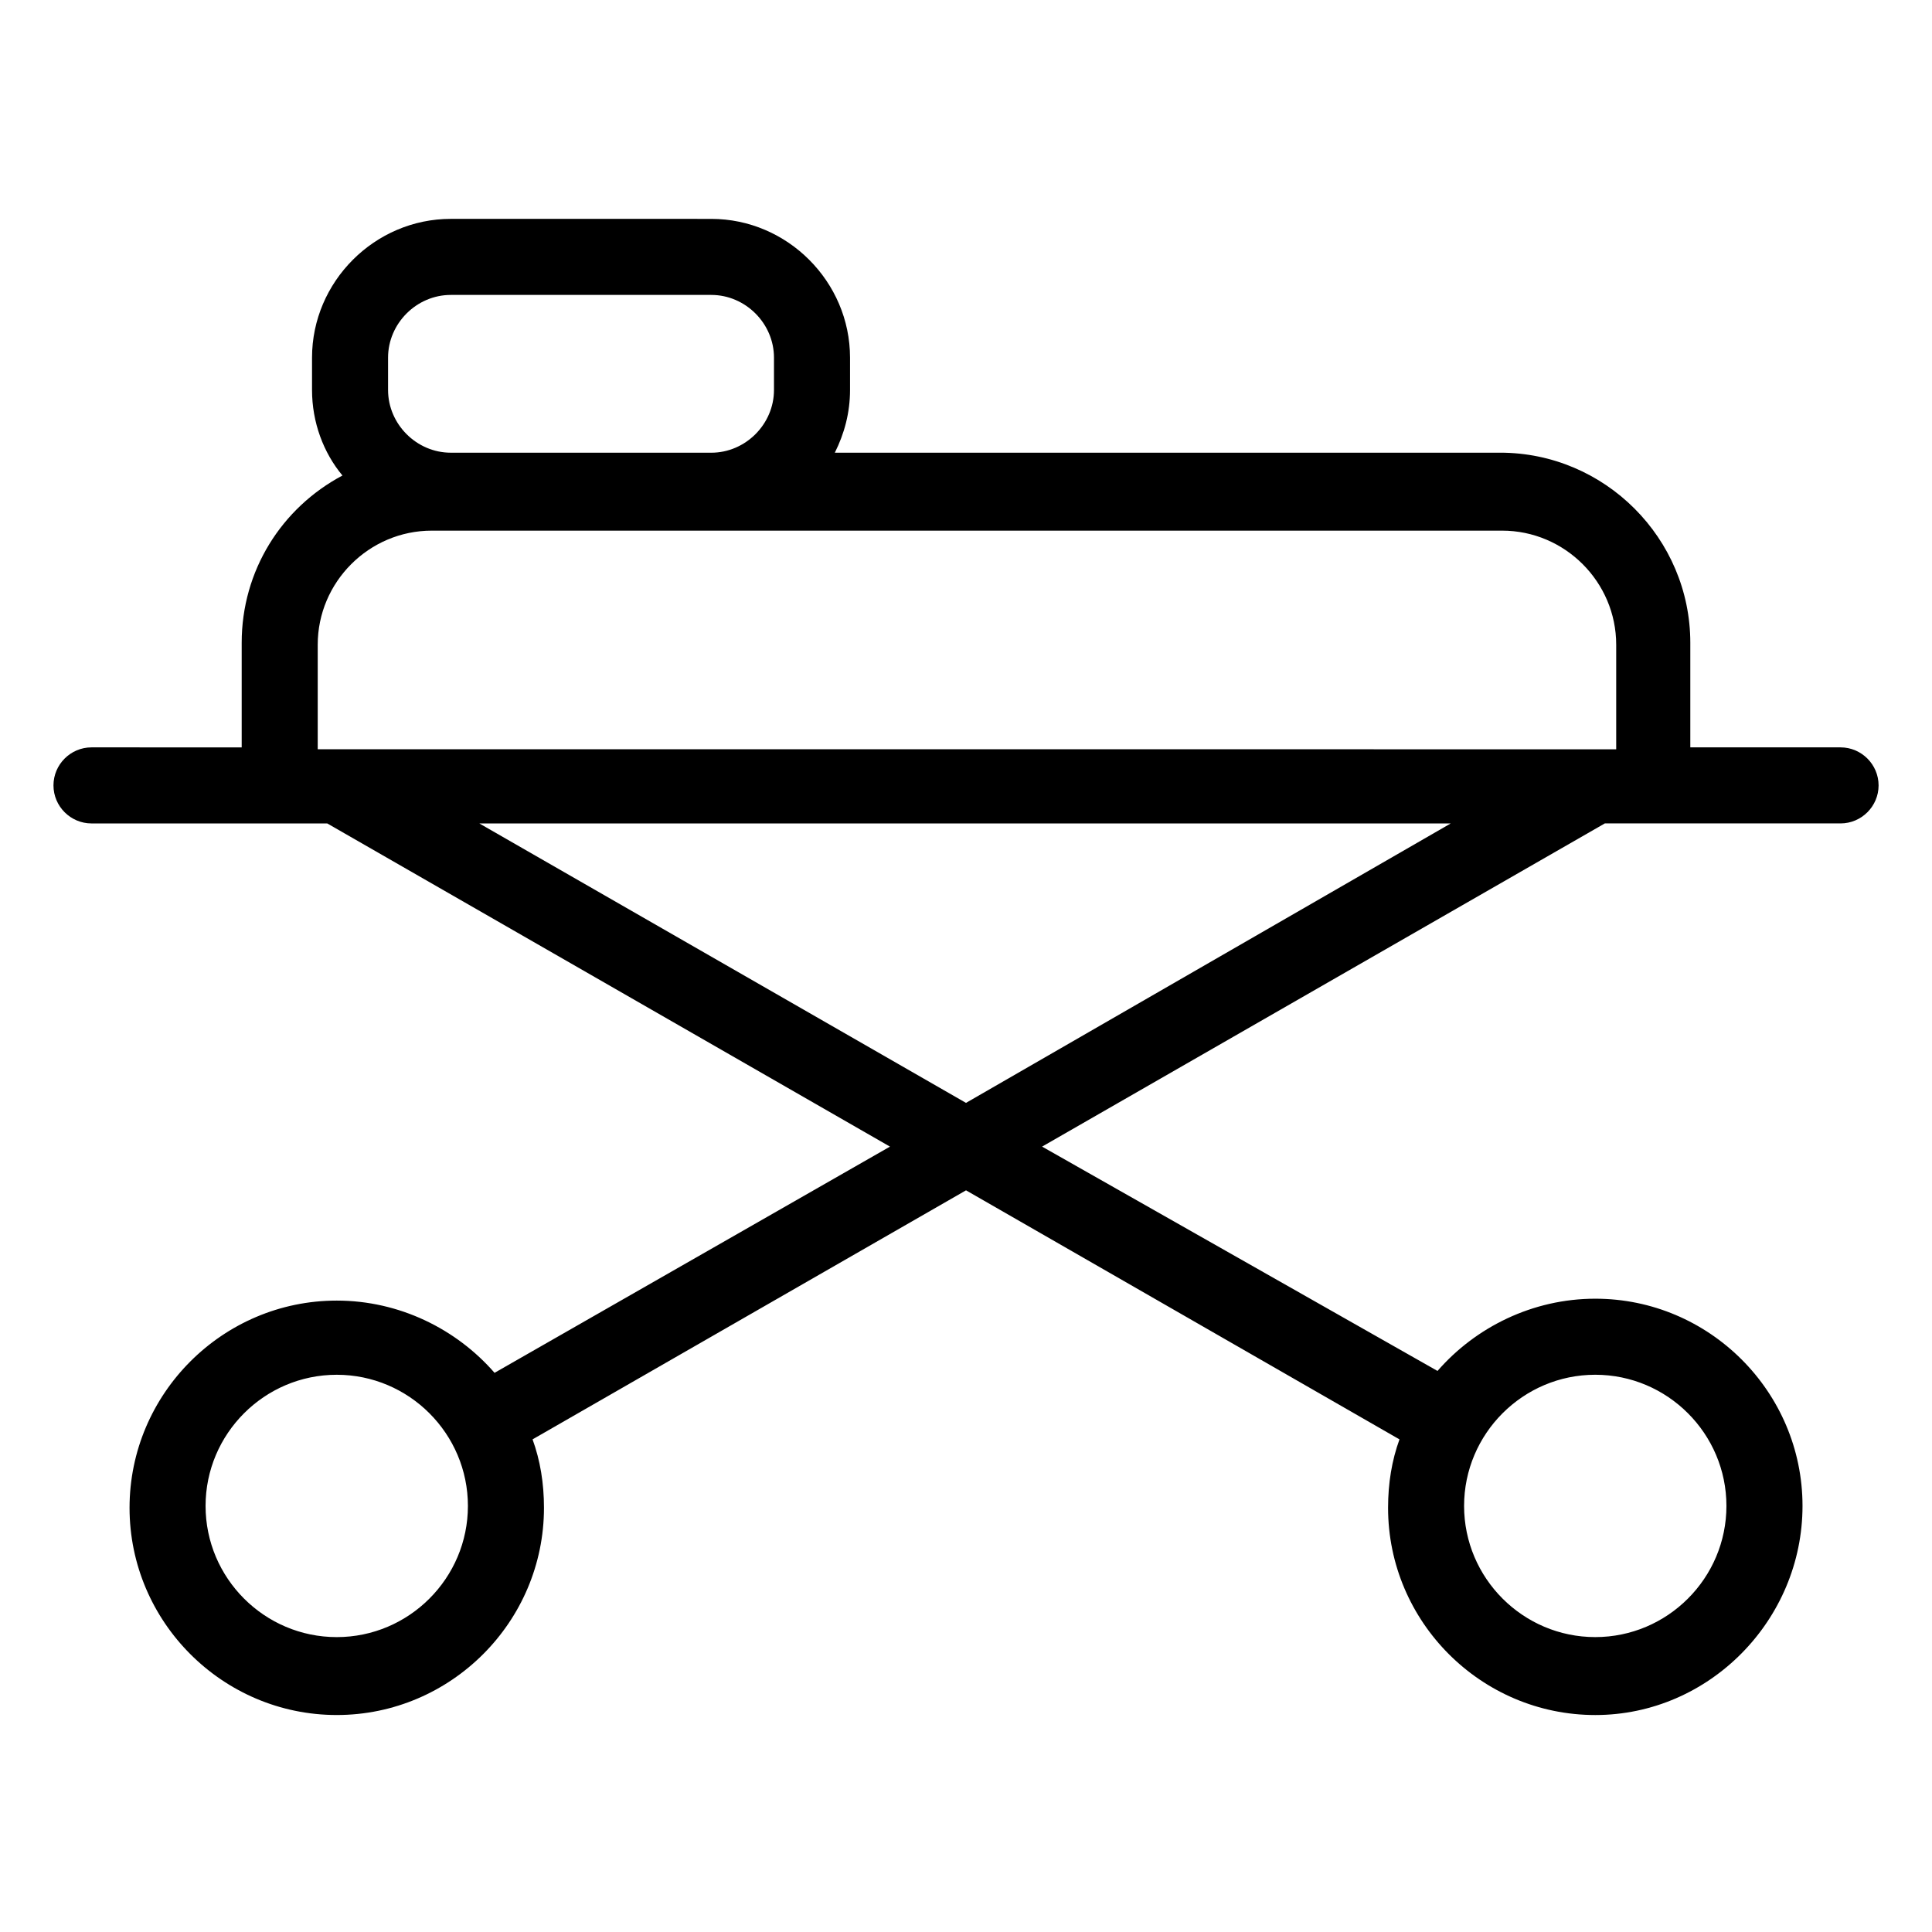
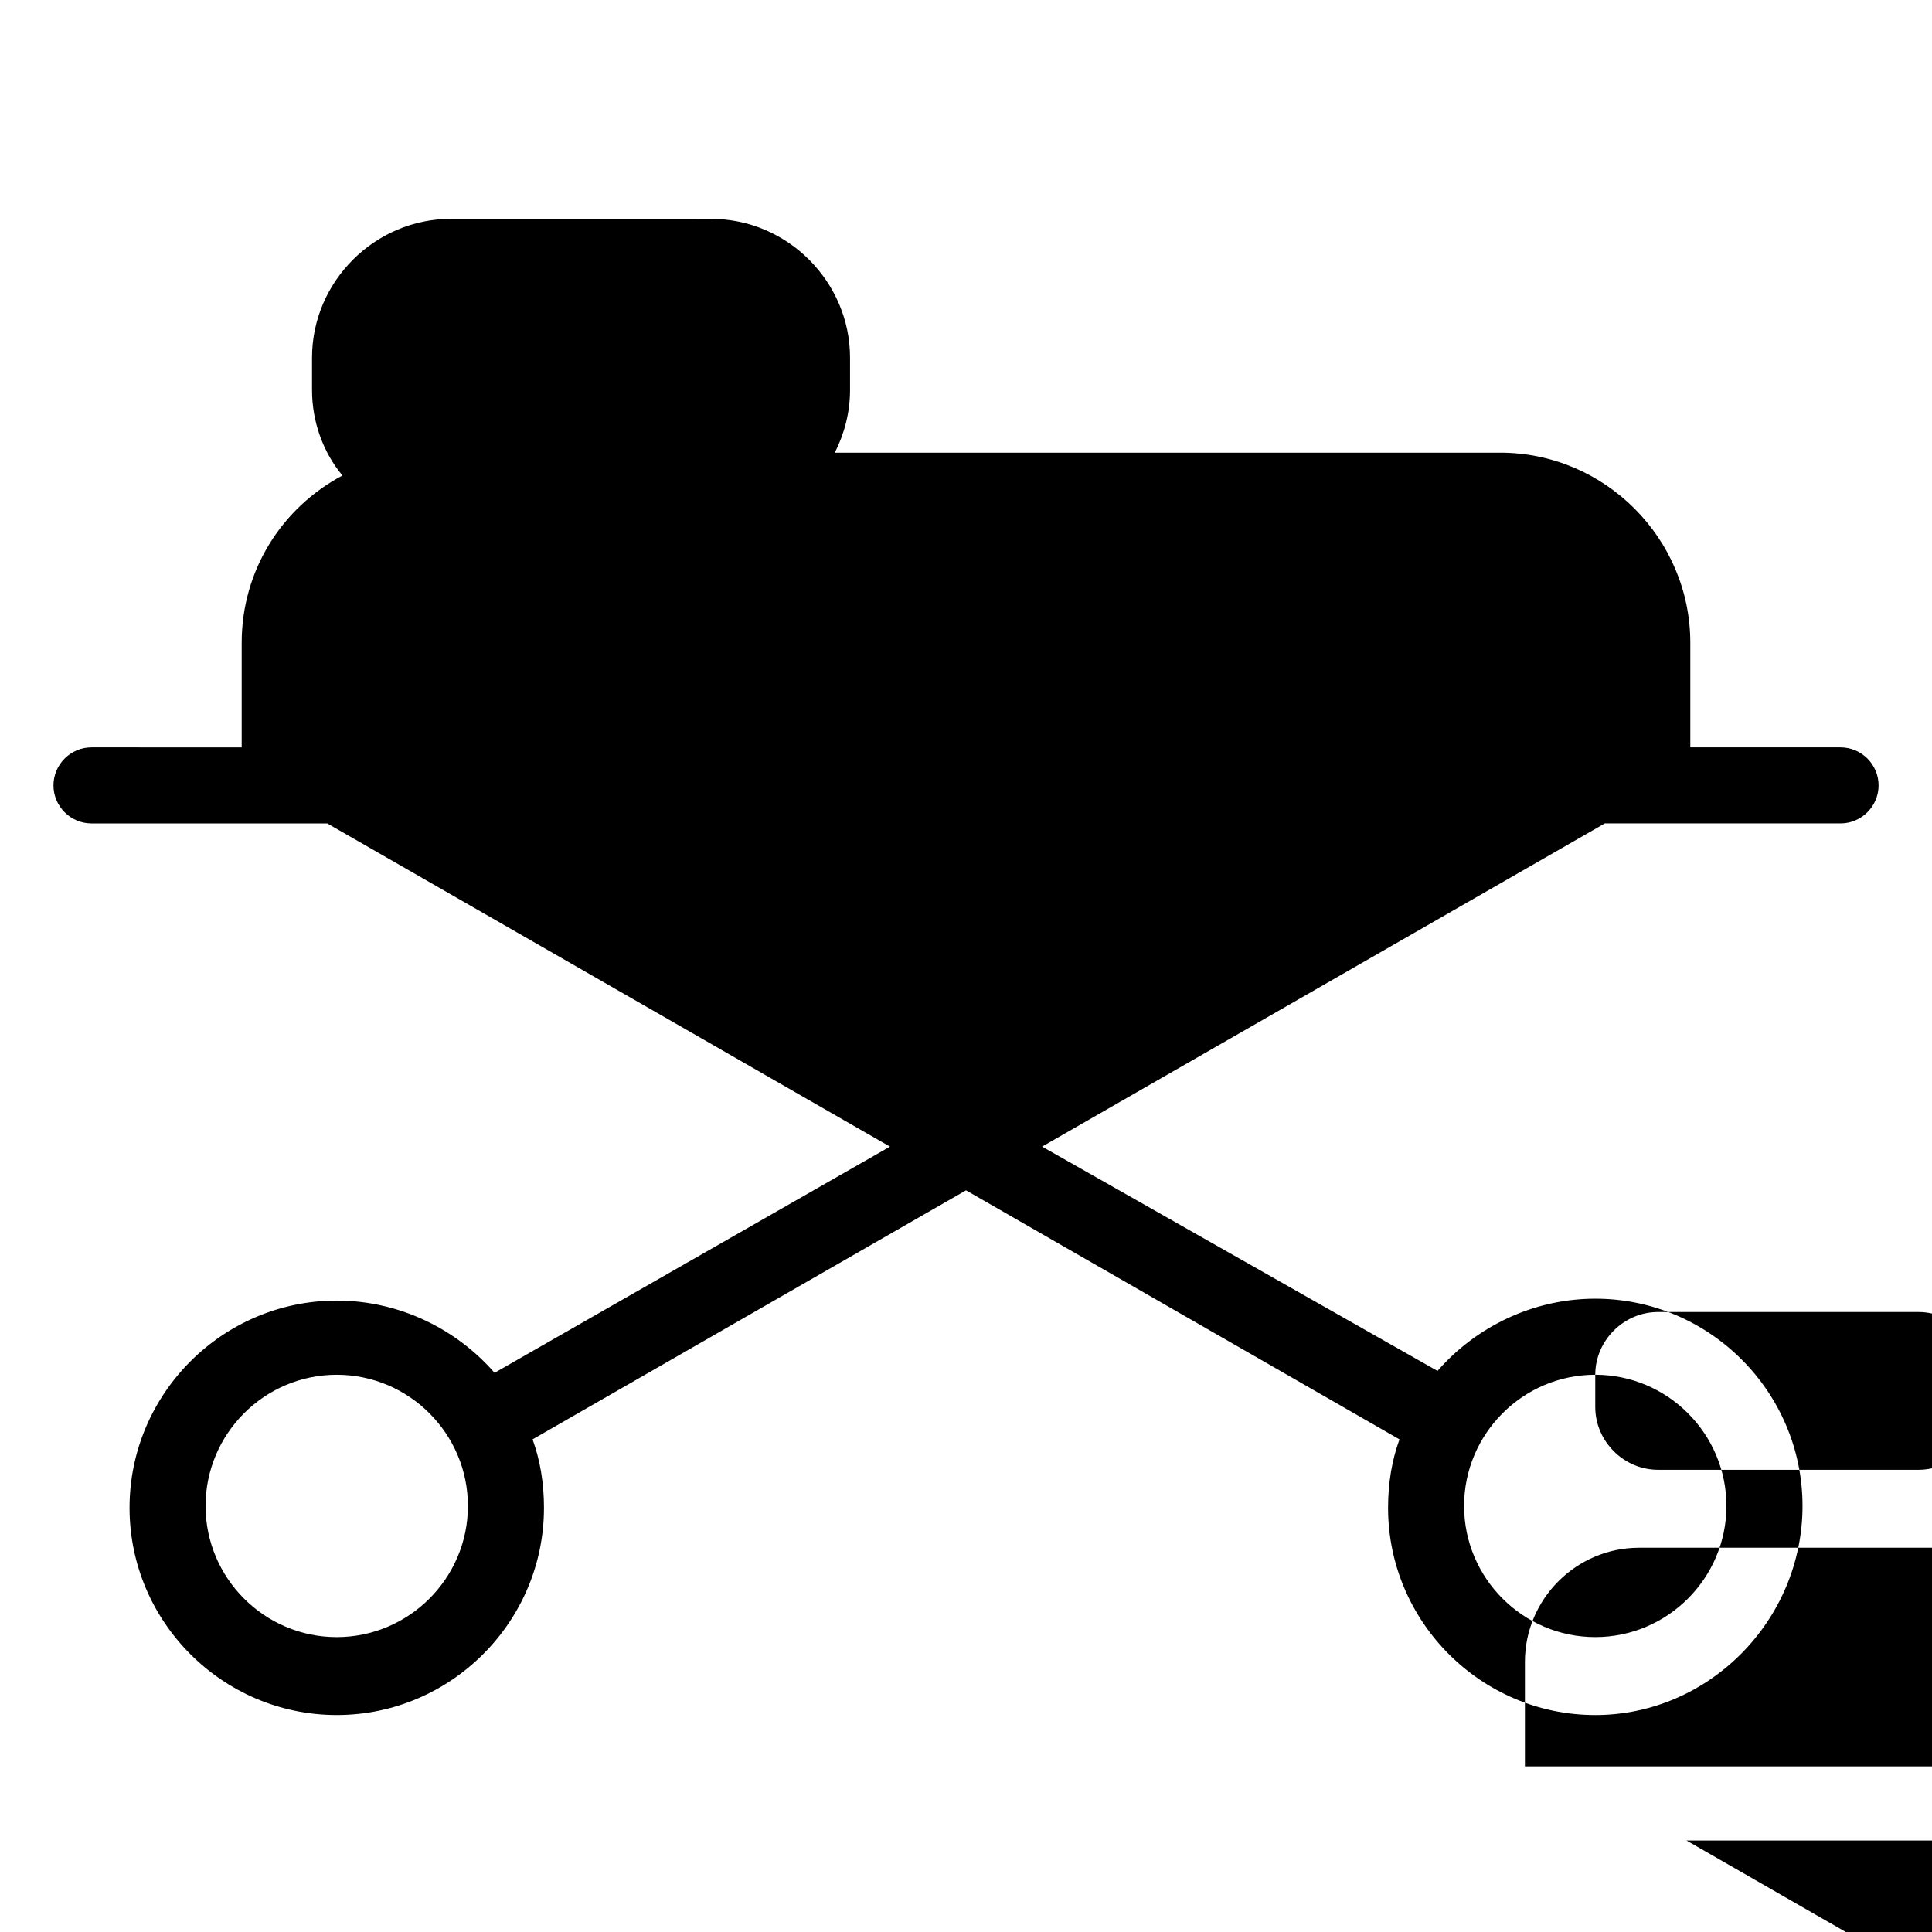
<svg xmlns="http://www.w3.org/2000/svg" fill="#000000" width="800px" height="800px" version="1.1" viewBox="144 144 512 512">
-   <path d="m631.75 342.06h-39.801v-27.711c0-27.711-22.672-50.383-50.383-50.383l-176.33 0.004c2.519-5.039 4.031-10.578 4.031-16.625v-8.562c0-20.152-16.625-36.777-36.777-36.777l-69.023-0.004c-20.152 0-36.777 16.625-36.777 36.777v8.566c0 8.566 3.023 16.625 8.062 22.672-16.121 8.566-26.703 25.191-26.703 44.336v27.711l-39.801-0.004c-5.543 0-10.078 4.535-10.078 10.078s4.535 10.078 10.078 10.078h62.473l149.13 85.648-104.79 59.949c-10.078-11.586-25.191-19.145-41.816-19.145-30.23 0-54.914 24.688-54.914 54.914 0 30.23 24.688 54.914 54.914 54.914 30.23 0 54.914-24.688 54.914-54.914 0-6.551-1.008-12.594-3.023-18.137l114.87-65.996 114.87 66c-2.016 5.543-3.023 11.586-3.023 18.137 0 30.23 24.688 54.914 54.914 54.914 30.23 0 54.918-25.191 54.918-55.418 0-30.23-24.688-54.914-54.914-54.914-16.625 0-31.738 7.559-41.816 19.145l-104.79-59.453 149.13-85.648h62.473c5.543 0 10.078-4.535 10.078-10.078-0.004-5.539-4.539-10.074-10.082-10.074zm-398.51 235.79c-19.145 0-34.762-15.617-34.762-34.762s15.617-34.762 34.762-34.762 34.762 15.617 34.762 34.762-15.617 34.762-34.762 34.762zm333.52-69.527c19.145 0 34.762 15.617 34.762 34.762s-15.617 34.762-34.762 34.762c-19.145 0-34.762-15.617-34.762-34.762 0-19.141 15.617-34.762 34.762-34.762zm-319.92-269.54c0-9.07 7.559-16.625 16.625-16.625h69.023c9.07 0 16.625 7.559 16.625 16.625v8.566c0 9.07-7.559 16.625-16.625 16.625l-69.023-0.004c-9.07 0-16.625-7.559-16.625-16.625zm-18.641 76.074c0-16.625 13.602-30.23 30.23-30.23h283.65c16.625 0 30.23 13.602 30.23 30.23v27.711l-344.11-0.004zm171.8 121.42-128.98-74.062h257.45z" />
+   <path d="m631.75 342.06h-39.801v-27.711c0-27.711-22.672-50.383-50.383-50.383l-176.33 0.004c2.519-5.039 4.031-10.578 4.031-16.625v-8.562c0-20.152-16.625-36.777-36.777-36.777l-69.023-0.004c-20.152 0-36.777 16.625-36.777 36.777v8.566c0 8.566 3.023 16.625 8.062 22.672-16.121 8.566-26.703 25.191-26.703 44.336v27.711l-39.801-0.004c-5.543 0-10.078 4.535-10.078 10.078s4.535 10.078 10.078 10.078h62.473l149.13 85.648-104.79 59.949c-10.078-11.586-25.191-19.145-41.816-19.145-30.23 0-54.914 24.688-54.914 54.914 0 30.23 24.688 54.914 54.914 54.914 30.23 0 54.914-24.688 54.914-54.914 0-6.551-1.008-12.594-3.023-18.137l114.87-65.996 114.87 66c-2.016 5.543-3.023 11.586-3.023 18.137 0 30.23 24.688 54.914 54.914 54.914 30.23 0 54.918-25.191 54.918-55.418 0-30.23-24.688-54.914-54.914-54.914-16.625 0-31.738 7.559-41.816 19.145l-104.79-59.453 149.13-85.648h62.473c5.543 0 10.078-4.535 10.078-10.078-0.004-5.539-4.539-10.074-10.082-10.074zm-398.51 235.79c-19.145 0-34.762-15.617-34.762-34.762s15.617-34.762 34.762-34.762 34.762 15.617 34.762 34.762-15.617 34.762-34.762 34.762zm333.52-69.527c19.145 0 34.762 15.617 34.762 34.762s-15.617 34.762-34.762 34.762c-19.145 0-34.762-15.617-34.762-34.762 0-19.141 15.617-34.762 34.762-34.762zc0-9.07 7.559-16.625 16.625-16.625h69.023c9.07 0 16.625 7.559 16.625 16.625v8.566c0 9.07-7.559 16.625-16.625 16.625l-69.023-0.004c-9.07 0-16.625-7.559-16.625-16.625zm-18.641 76.074c0-16.625 13.602-30.23 30.23-30.23h283.65c16.625 0 30.23 13.602 30.23 30.23v27.711l-344.11-0.004zm171.8 121.42-128.98-74.062h257.45z" />
</svg>